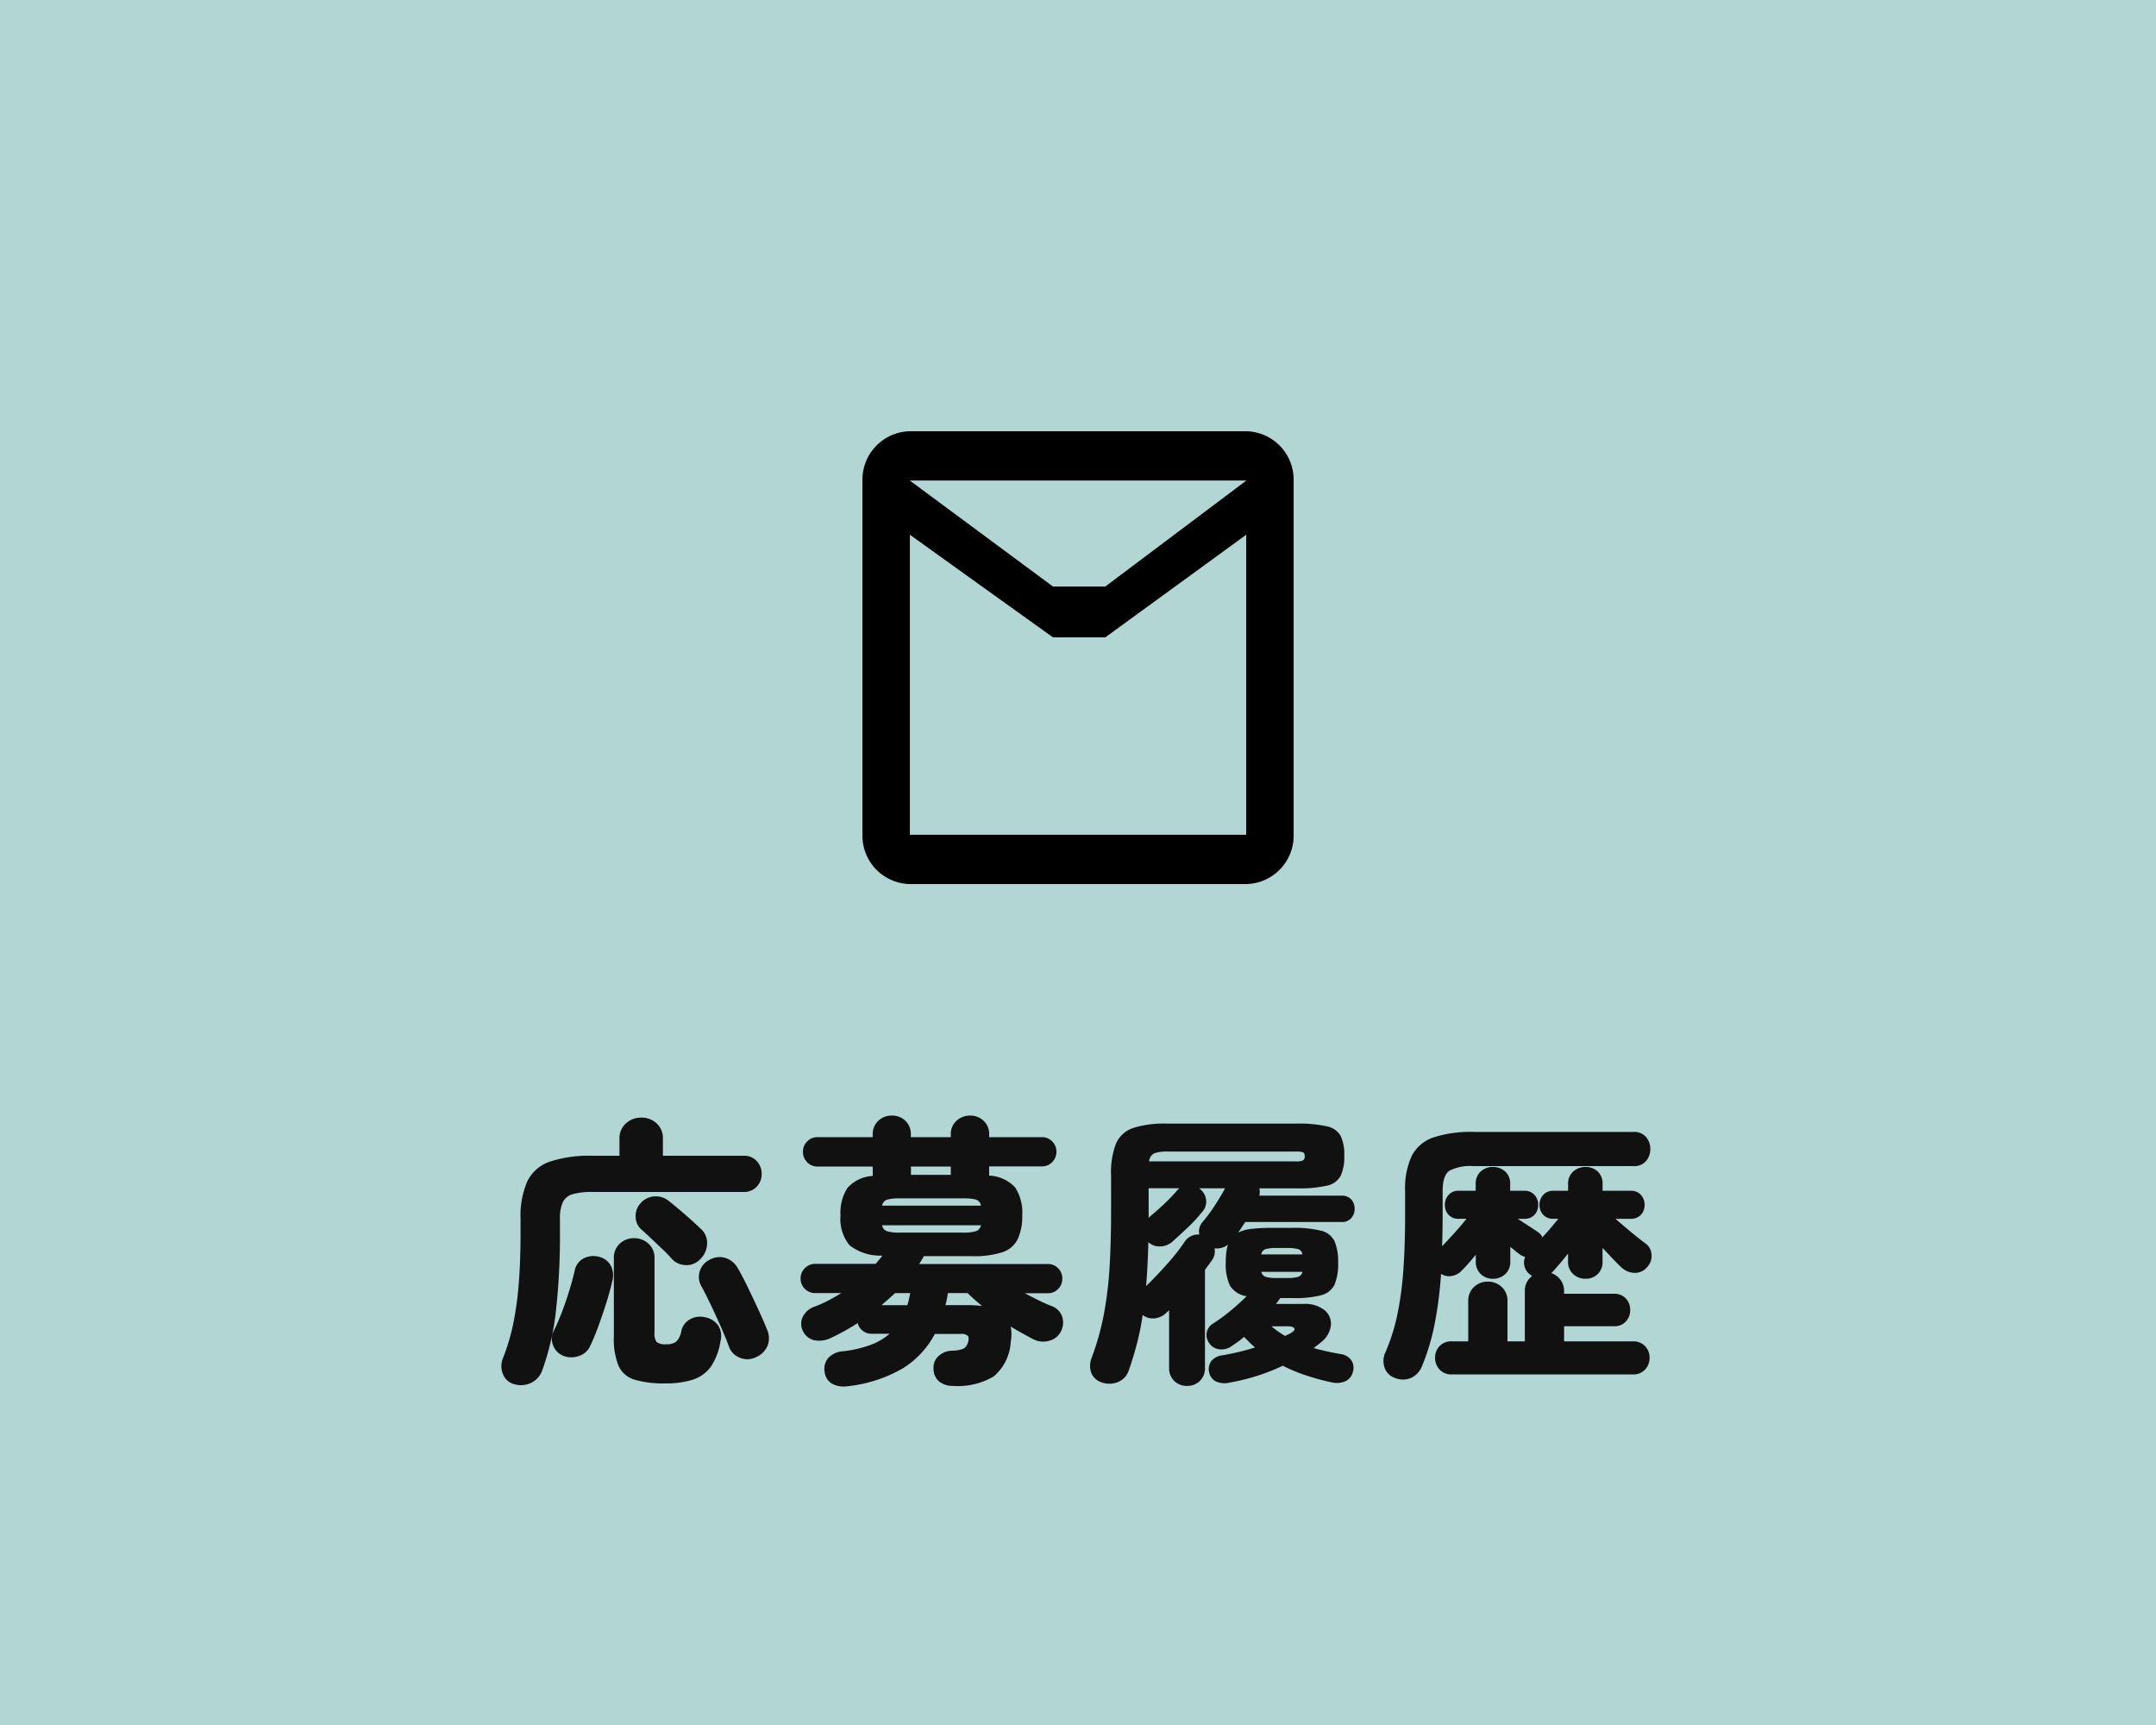
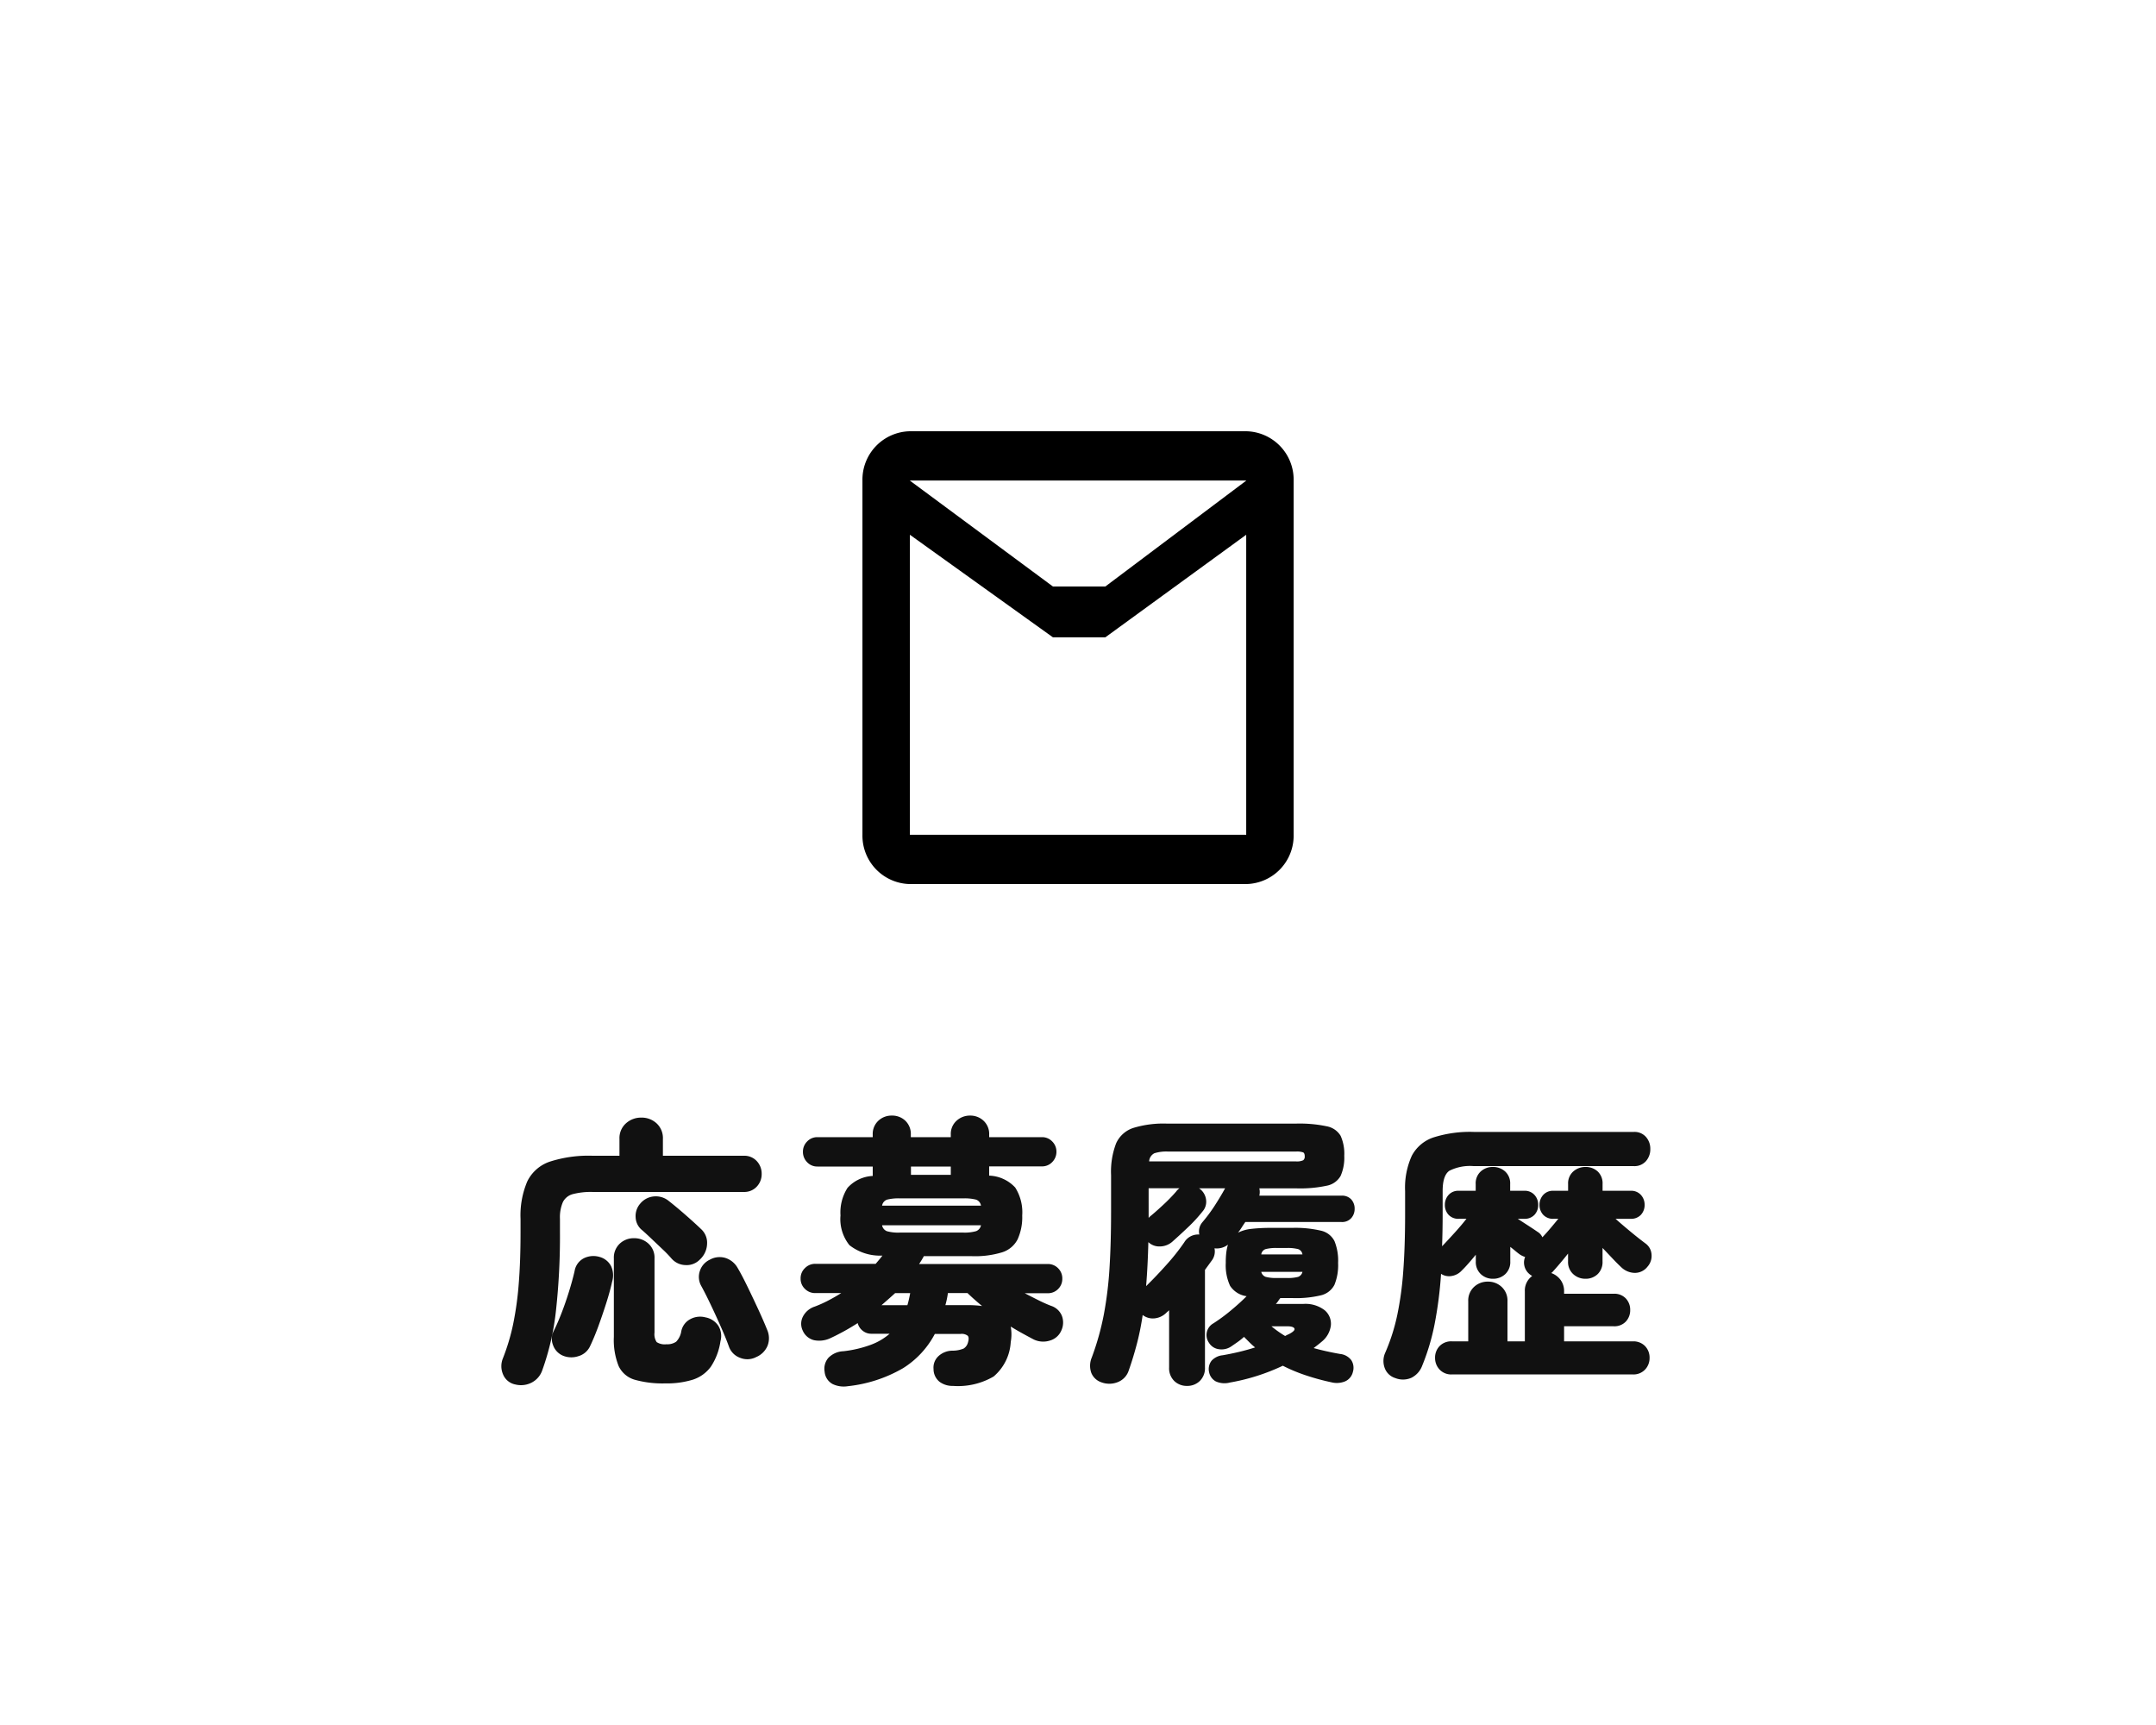
<svg xmlns="http://www.w3.org/2000/svg" width="100" height="80" viewBox="0 0 100 80">
  <g transform="translate(-1369 -160)">
-     <rect width="100" height="80" transform="translate(1369 160)" fill="#b1d6d4" />
    <path d="M-26.091,1.209A.778.778,0,0,1-26.67.734.959.959,0,0,1-26.676,0,9.757,9.757,0,0,0-26.2-1.586a15.015,15.015,0,0,0,.26-1.878q.085-1.046.084-2.424v-.585a4.024,4.024,0,0,1,.312-1.736A1.805,1.805,0,0,1-24.5-9.126,5.843,5.843,0,0,1-22.516-9.4h1.248v-.78a.918.918,0,0,1,.3-.722,1.038,1.038,0,0,1,.715-.267,1.015,1.015,0,0,1,.708.267.928.928,0,0,1,.292.722v.78H-15.5a.782.782,0,0,1,.6.247.851.851,0,0,1,.228.6.835.835,0,0,1-.228.585.782.782,0,0,1-.6.247h-7.02a3.314,3.314,0,0,0-.91.1.718.718,0,0,0-.462.37,1.786,1.786,0,0,0-.136.78v.611a31.571,31.571,0,0,1-.182,3.614A11.94,11.94,0,0,1-24.843.533a1.009,1.009,0,0,1-.494.585A1.075,1.075,0,0,1-26.091,1.209Zm6.942-.052A4.758,4.758,0,0,1-20.56.988a1.186,1.186,0,0,1-.747-.637A3.265,3.265,0,0,1-21.528-1v-3.64a.886.886,0,0,1,.273-.683.939.939,0,0,1,.663-.253.962.962,0,0,1,.67.253.876.876,0,0,1,.28.683V-1.2a.654.654,0,0,0,.1.442.68.68,0,0,0,.455.1.72.72,0,0,0,.448-.117.9.9,0,0,0,.24-.494.814.814,0,0,1,.416-.553.957.957,0,0,1,.7-.084.92.92,0,0,1,.6.39.906.906,0,0,1,.1.715A2.878,2.878,0,0,1-17.03.384a1.67,1.67,0,0,1-.832.6A4.067,4.067,0,0,1-19.149,1.157Zm4.225-1.222a.887.887,0,0,1-.741.039.86.86,0,0,1-.52-.507q-.143-.4-.377-.929t-.481-1.047q-.247-.52-.442-.871a.856.856,0,0,1-.052-.683.87.87,0,0,1,.455-.514.93.93,0,0,1,.728-.084,1,1,0,0,1,.559.449q.208.351.474.9t.514,1.086q.247.54.39.9a.962.962,0,0,1,.019.734A.978.978,0,0,1-14.924-.065Zm-8.97-.065a.829.829,0,0,1-.455-.488.788.788,0,0,1,.039-.669q.169-.338.351-.806t.344-.988q.163-.52.267-.975a.811.811,0,0,1,.448-.6,1,1,0,0,1,.708-.052.846.846,0,0,1,.533.423,1.009,1.009,0,0,1,.052.721q-.1.455-.279,1.014t-.371,1.085q-.195.526-.39.929a.856.856,0,0,1-.54.435A1.019,1.019,0,0,1-23.894-.13Zm6.37-4.472a.848.848,0,0,1-.67.273.891.891,0,0,1-.656-.3,5.56,5.56,0,0,0-.4-.416l-.527-.5q-.267-.254-.435-.4a.8.8,0,0,1-.306-.6.872.872,0,0,1,.215-.637.924.924,0,0,1,.637-.332.945.945,0,0,1,.689.214q.364.286.786.656t.708.644a.857.857,0,0,1,.279.689A1.036,1.036,0,0,1-17.524-4.6Zm6.851,5.889a1.191,1.191,0,0,1-.709-.1.717.717,0,0,1-.37-.572.775.775,0,0,1,.169-.637,1.026,1.026,0,0,1,.7-.312A5.419,5.419,0,0,0-9.614-.631a2.826,2.826,0,0,0,.877-.514h-.845a.629.629,0,0,1-.409-.143.647.647,0,0,1-.227-.351q-.325.208-.644.383t-.63.319a1.217,1.217,0,0,1-.748.091.77.77,0,0,1-.526-.442.731.731,0,0,1-.007-.624.943.943,0,0,1,.566-.494,5.633,5.633,0,0,0,.624-.28q.312-.163.6-.345h-1.209a.66.66,0,0,1-.474-.195.643.643,0,0,1-.2-.481.643.643,0,0,1,.2-.481.66.66,0,0,1,.474-.2h2.808l.169-.2q.078-.091.143-.182A2.3,2.3,0,0,1-10.6-5.252a1.927,1.927,0,0,1-.416-1.378,2.122,2.122,0,0,1,.325-1.28,1.68,1.68,0,0,1,1.17-.553V-8.9h-2.561a.643.643,0,0,1-.481-.2.675.675,0,0,1-.195-.487.66.66,0,0,1,.195-.475.643.643,0,0,1,.481-.2h2.561v-.117a.834.834,0,0,1,.26-.644.887.887,0,0,1,.624-.24.881.881,0,0,1,.63.24.845.845,0,0,1,.253.644v.117H-5.9v-.117a.824.824,0,0,1,.266-.644.91.91,0,0,1,.63-.24.887.887,0,0,1,.624.24.834.834,0,0,1,.26.644v.117h2.444a.643.643,0,0,1,.481.2A.66.66,0,0,1-1-9.594a.675.675,0,0,1-.195.487.643.643,0,0,1-.481.2H-4.121v.429a1.726,1.726,0,0,1,1.209.552A2.148,2.148,0,0,1-2.587-6.63,2.486,2.486,0,0,1-2.8-5.525a1.214,1.214,0,0,1-.708.6,4.294,4.294,0,0,1-1.41.182H-7.15a3.687,3.687,0,0,1-.221.364H-1.4a.654.654,0,0,1,.481.2A.654.654,0,0,1-.728-3.7a.654.654,0,0,1-.195.481.654.654,0,0,1-.481.195H-2.47q.325.169.637.325t.585.26a.806.806,0,0,1,.5.461.878.878,0,0,1-.019.669.82.82,0,0,1-.54.481,1.015,1.015,0,0,1-.747-.052q-.247-.13-.52-.28t-.546-.318a1.97,1.97,0,0,1,0,.715,2.256,2.256,0,0,1-.793,1.6A3.271,3.271,0,0,1-5.8,1.274a1.006,1.006,0,0,1-.618-.188A.753.753,0,0,1-6.7.494a.722.722,0,0,1,.227-.6.962.962,0,0,1,.657-.254,1.34,1.34,0,0,0,.514-.1.472.472,0,0,0,.2-.286q.065-.221-.013-.306a.45.45,0,0,0-.325-.085h-1.2A4.151,4.151,0,0,1-8.119.455,6.444,6.444,0,0,1-10.673,1.287Zm2.418-7.124H-5.33a1.945,1.945,0,0,0,.6-.065A.361.361,0,0,0-4.5-6.175H-9.087A.361.361,0,0,0-8.86-5.9,1.945,1.945,0,0,0-8.255-5.837Zm-.832-1.248H-4.5a.351.351,0,0,0-.228-.28,2.151,2.151,0,0,0-.6-.058H-8.255a2.151,2.151,0,0,0-.6.058A.351.351,0,0,0-9.087-7.085Zm1.339-1.43H-5.9V-8.9H-7.748Zm3.3,6.084q-.364-.3-.676-.6h-.91a4,4,0,0,1-.117.559h1.066A4.741,4.741,0,0,1-4.446-2.431ZM-9.113-2.47h1.2q.039-.13.071-.273t.059-.286h-.7q-.156.143-.312.28T-9.113-2.47ZM5.057,1.274a.828.828,0,0,1-.591-.227.826.826,0,0,1-.24-.63V-2.236q-.039.039-.078.072t-.078.072a.9.9,0,0,1-.526.234A.769.769,0,0,1,3-2.015q-.1.689-.266,1.326T2.353.559a.861.861,0,0,1-.494.533,1.051,1.051,0,0,1-.78.013A.766.766,0,0,1,.617.669a.981.981,0,0,1,.02-.708A12.376,12.376,0,0,0,1.2-2.047,17.308,17.308,0,0,0,1.462-4.2q.072-1.157.072-2.626V-8.5a3.674,3.674,0,0,1,.234-1.476,1.325,1.325,0,0,1,.8-.715,4.784,4.784,0,0,1,1.553-.2h5.993a6.094,6.094,0,0,1,1.417.124.952.952,0,0,1,.65.442,2.032,2.032,0,0,1,.169.929,2.082,2.082,0,0,1-.169.93.935.935,0,0,1-.643.455,5.857,5.857,0,0,1-1.385.124H8.411a.741.741,0,0,1,0,.338H12.22a.577.577,0,0,1,.455.175.632.632,0,0,1,.156.436.638.638,0,0,1-.156.429.566.566,0,0,1-.455.182H7.761q-.091.13-.169.253t-.169.24a1.806,1.806,0,0,1,.624-.176,8.021,8.021,0,0,1,.936-.045h.949a5.193,5.193,0,0,1,1.339.13.929.929,0,0,1,.624.481,2.407,2.407,0,0,1,.169,1.014,2.407,2.407,0,0,1-.169,1.014.949.949,0,0,1-.624.488A4.956,4.956,0,0,1,9.932-2.8H9.386a1.553,1.553,0,0,0-.1.137.8.8,0,0,1-.111.136h1.261a1.458,1.458,0,0,1,1.007.293.817.817,0,0,1,.286.7,1.144,1.144,0,0,1-.422.754q-.091.078-.182.149t-.195.15q.559.156,1.222.273a.743.743,0,0,1,.527.293.654.654,0,0,1,.071.54.632.632,0,0,1-.37.442,1.025,1.025,0,0,1-.63.039A10.873,10.873,0,0,1,10.575.786,7.642,7.642,0,0,1,9.5.338a9.545,9.545,0,0,1-2.457.78.973.973,0,0,1-.663-.059.625.625,0,0,1-.3-.423A.631.631,0,0,1,6.2.1a.806.806,0,0,1,.507-.247q.377-.065.76-.156t.747-.208a3.166,3.166,0,0,1-.26-.234L7.7-1a3.157,3.157,0,0,1-.3.241q-.156.11-.312.215a.8.8,0,0,1-.546.117.634.634,0,0,1-.468-.3.624.624,0,0,1-.1-.487.624.624,0,0,1,.3-.41,7.9,7.9,0,0,0,.806-.592q.416-.344.741-.67a1.094,1.094,0,0,1-.767-.481,2.265,2.265,0,0,1-.2-1.066A3.8,3.8,0,0,1,6.877-4.9a2.221,2.221,0,0,1,.078-.377.84.84,0,0,1-.624.169.7.7,0,0,1-.13.572l-.312.429V.416a.826.826,0,0,1-.24.63A.828.828,0,0,1,5.057,1.274ZM3.3-9.139h6.8a.7.7,0,0,0,.345-.052.21.21,0,0,0,.071-.182q0-.143-.071-.182a.857.857,0,0,0-.332-.039H4.186a1.859,1.859,0,0,0-.644.078A.451.451,0,0,0,3.3-9.139ZM3.159-3.354q.455-.442.949-.995a9.849,9.849,0,0,0,.819-1.033.746.746,0,0,1,.7-.364.661.661,0,0,1,.143-.572,7.37,7.37,0,0,0,.566-.76q.266-.41.487-.812H5.616a.1.1,0,0,0,.026.019.1.1,0,0,1,.026.02.748.748,0,0,1,.273.494.681.681,0,0,1-.169.546,6.908,6.908,0,0,1-.676.734q-.39.37-.728.669a.882.882,0,0,1-.565.214.735.735,0,0,1-.54-.2q-.013.546-.039,1.053T3.159-3.354Zm.117-3.159q.026-.026.026-.039.26-.208.631-.553a8.2,8.2,0,0,0,.617-.631.662.662,0,0,1,.156-.156H3.276ZM8.5-4.823h1.911a.3.3,0,0,0-.2-.247,1.89,1.89,0,0,0-.533-.052H9.23A1.89,1.89,0,0,0,8.7-5.07.3.3,0,0,0,8.5-4.823ZM9.23-3.731h.455a1.816,1.816,0,0,0,.526-.052.319.319,0,0,0,.2-.234H8.5a.319.319,0,0,0,.208.234A1.825,1.825,0,0,0,9.23-3.731ZM9.607-1.04a1.782,1.782,0,0,1,.182-.091q.3-.156.247-.26t-.364-.1h-.7q.156.13.312.24T9.607-1.04ZM14.716.91a.76.76,0,0,1-.5-.494.932.932,0,0,1,.032-.676,9.047,9.047,0,0,0,.559-1.748,15.4,15.4,0,0,0,.28-2.054q.085-1.138.085-2.645V-7.761A3.577,3.577,0,0,1,15.483-9.4a1.766,1.766,0,0,1,1.008-.851,5.589,5.589,0,0,1,1.865-.254h7.423a.706.706,0,0,1,.566.234.828.828,0,0,1,.2.559.828.828,0,0,1-.2.559.706.706,0,0,1-.566.234H18.356a2.126,2.126,0,0,0-1.131.215q-.312.214-.312.942v1.079q0,.39-.007.76t-.019.721q.273-.286.591-.637t.539-.637h-.351a.613.613,0,0,1-.481-.188.666.666,0,0,1-.169-.461.673.673,0,0,1,.169-.455.6.6,0,0,1,.481-.195h.78v-.312a.742.742,0,0,1,.234-.585.813.813,0,0,1,.559-.208.83.83,0,0,1,.572.208.742.742,0,0,1,.234.585v.312h.65a.6.6,0,0,1,.481.195.673.673,0,0,1,.169.455.666.666,0,0,1-.169.461.613.613,0,0,1-.481.188h-.3l.52.338q.26.169.39.26a.569.569,0,0,1,.234.26q.208-.221.4-.449t.338-.409h-.221a.613.613,0,0,1-.481-.188.666.666,0,0,1-.169-.461.673.673,0,0,1,.169-.455.6.6,0,0,1,.481-.195h.676v-.312a.732.732,0,0,1,.241-.585.837.837,0,0,1,.565-.208.807.807,0,0,1,.566.208.753.753,0,0,1,.227.585v.312h1.3a.6.6,0,0,1,.481.195.673.673,0,0,1,.169.455.666.666,0,0,1-.169.461.613.613,0,0,1-.481.188h-.7q.338.3.715.611t.676.533a.679.679,0,0,1,.279.5.746.746,0,0,1-.188.578.735.735,0,0,1-.6.286.923.923,0,0,1-.6-.247q-.182-.169-.416-.416l-.468-.494V-4.5a.774.774,0,0,1-.227.591.793.793,0,0,1-.566.214.822.822,0,0,1-.565-.214.752.752,0,0,1-.241-.591v-.364q-.195.247-.383.468T22-4a.1.1,0,0,1-.026.02.1.1,0,0,0-.026.019.907.907,0,0,1,.429.312.872.872,0,0,1,.169.546V-3h2.3a.727.727,0,0,1,.566.221.763.763,0,0,1,.2.533.763.763,0,0,1-.2.533.727.727,0,0,1-.566.221h-2.3v.7h3.185a.747.747,0,0,1,.572.221.766.766,0,0,1,.208.546.773.773,0,0,1-.208.54.736.736,0,0,1-.572.227H17.342A.736.736,0,0,1,16.77.514a.773.773,0,0,1-.208-.54.766.766,0,0,1,.208-.546.748.748,0,0,1,.572-.221H18.1V-2.652a.86.86,0,0,1,.267-.663.913.913,0,0,1,.643-.247.913.913,0,0,1,.643.247.86.86,0,0,1,.267.663V-.793h.806V-3.107a.831.831,0,0,1,.338-.715l-.085-.059a.67.67,0,0,1-.084-.071.684.684,0,0,1-.195-.364.66.66,0,0,1,.039-.39.92.92,0,0,1-.247-.117q-.091-.065-.208-.163t-.234-.188V-4.5a.762.762,0,0,1-.234.591.816.816,0,0,1-.572.214.8.8,0,0,1-.559-.214.762.762,0,0,1-.234-.591V-4.81q-.169.208-.338.4t-.312.332a.809.809,0,0,1-.468.254.674.674,0,0,1-.494-.1,18.642,18.642,0,0,1-.3,2.34A10.4,10.4,0,0,1,15.964.338a1.018,1.018,0,0,1-.5.559A.965.965,0,0,1,14.716.91Z" transform="translate(1419 223)" fill="#111" />
    <path d="M5.2,4A2.245,2.245,0,0,0,3,6.284L3,22.716A2.245,2.245,0,0,0,5.2,25H20.8A2.245,2.245,0,0,0,23,22.716L23,6.284A2.245,2.245,0,0,0,20.8,4Zm0,2.284H20.8v.007L14.266,11.2H11.835L5.2,6.289ZM5.2,8.8l6.635,4.757h2.431L20.8,8.8V22.716H5.2Z" transform="translate(1406.002 176)" />
  </g>
</svg>